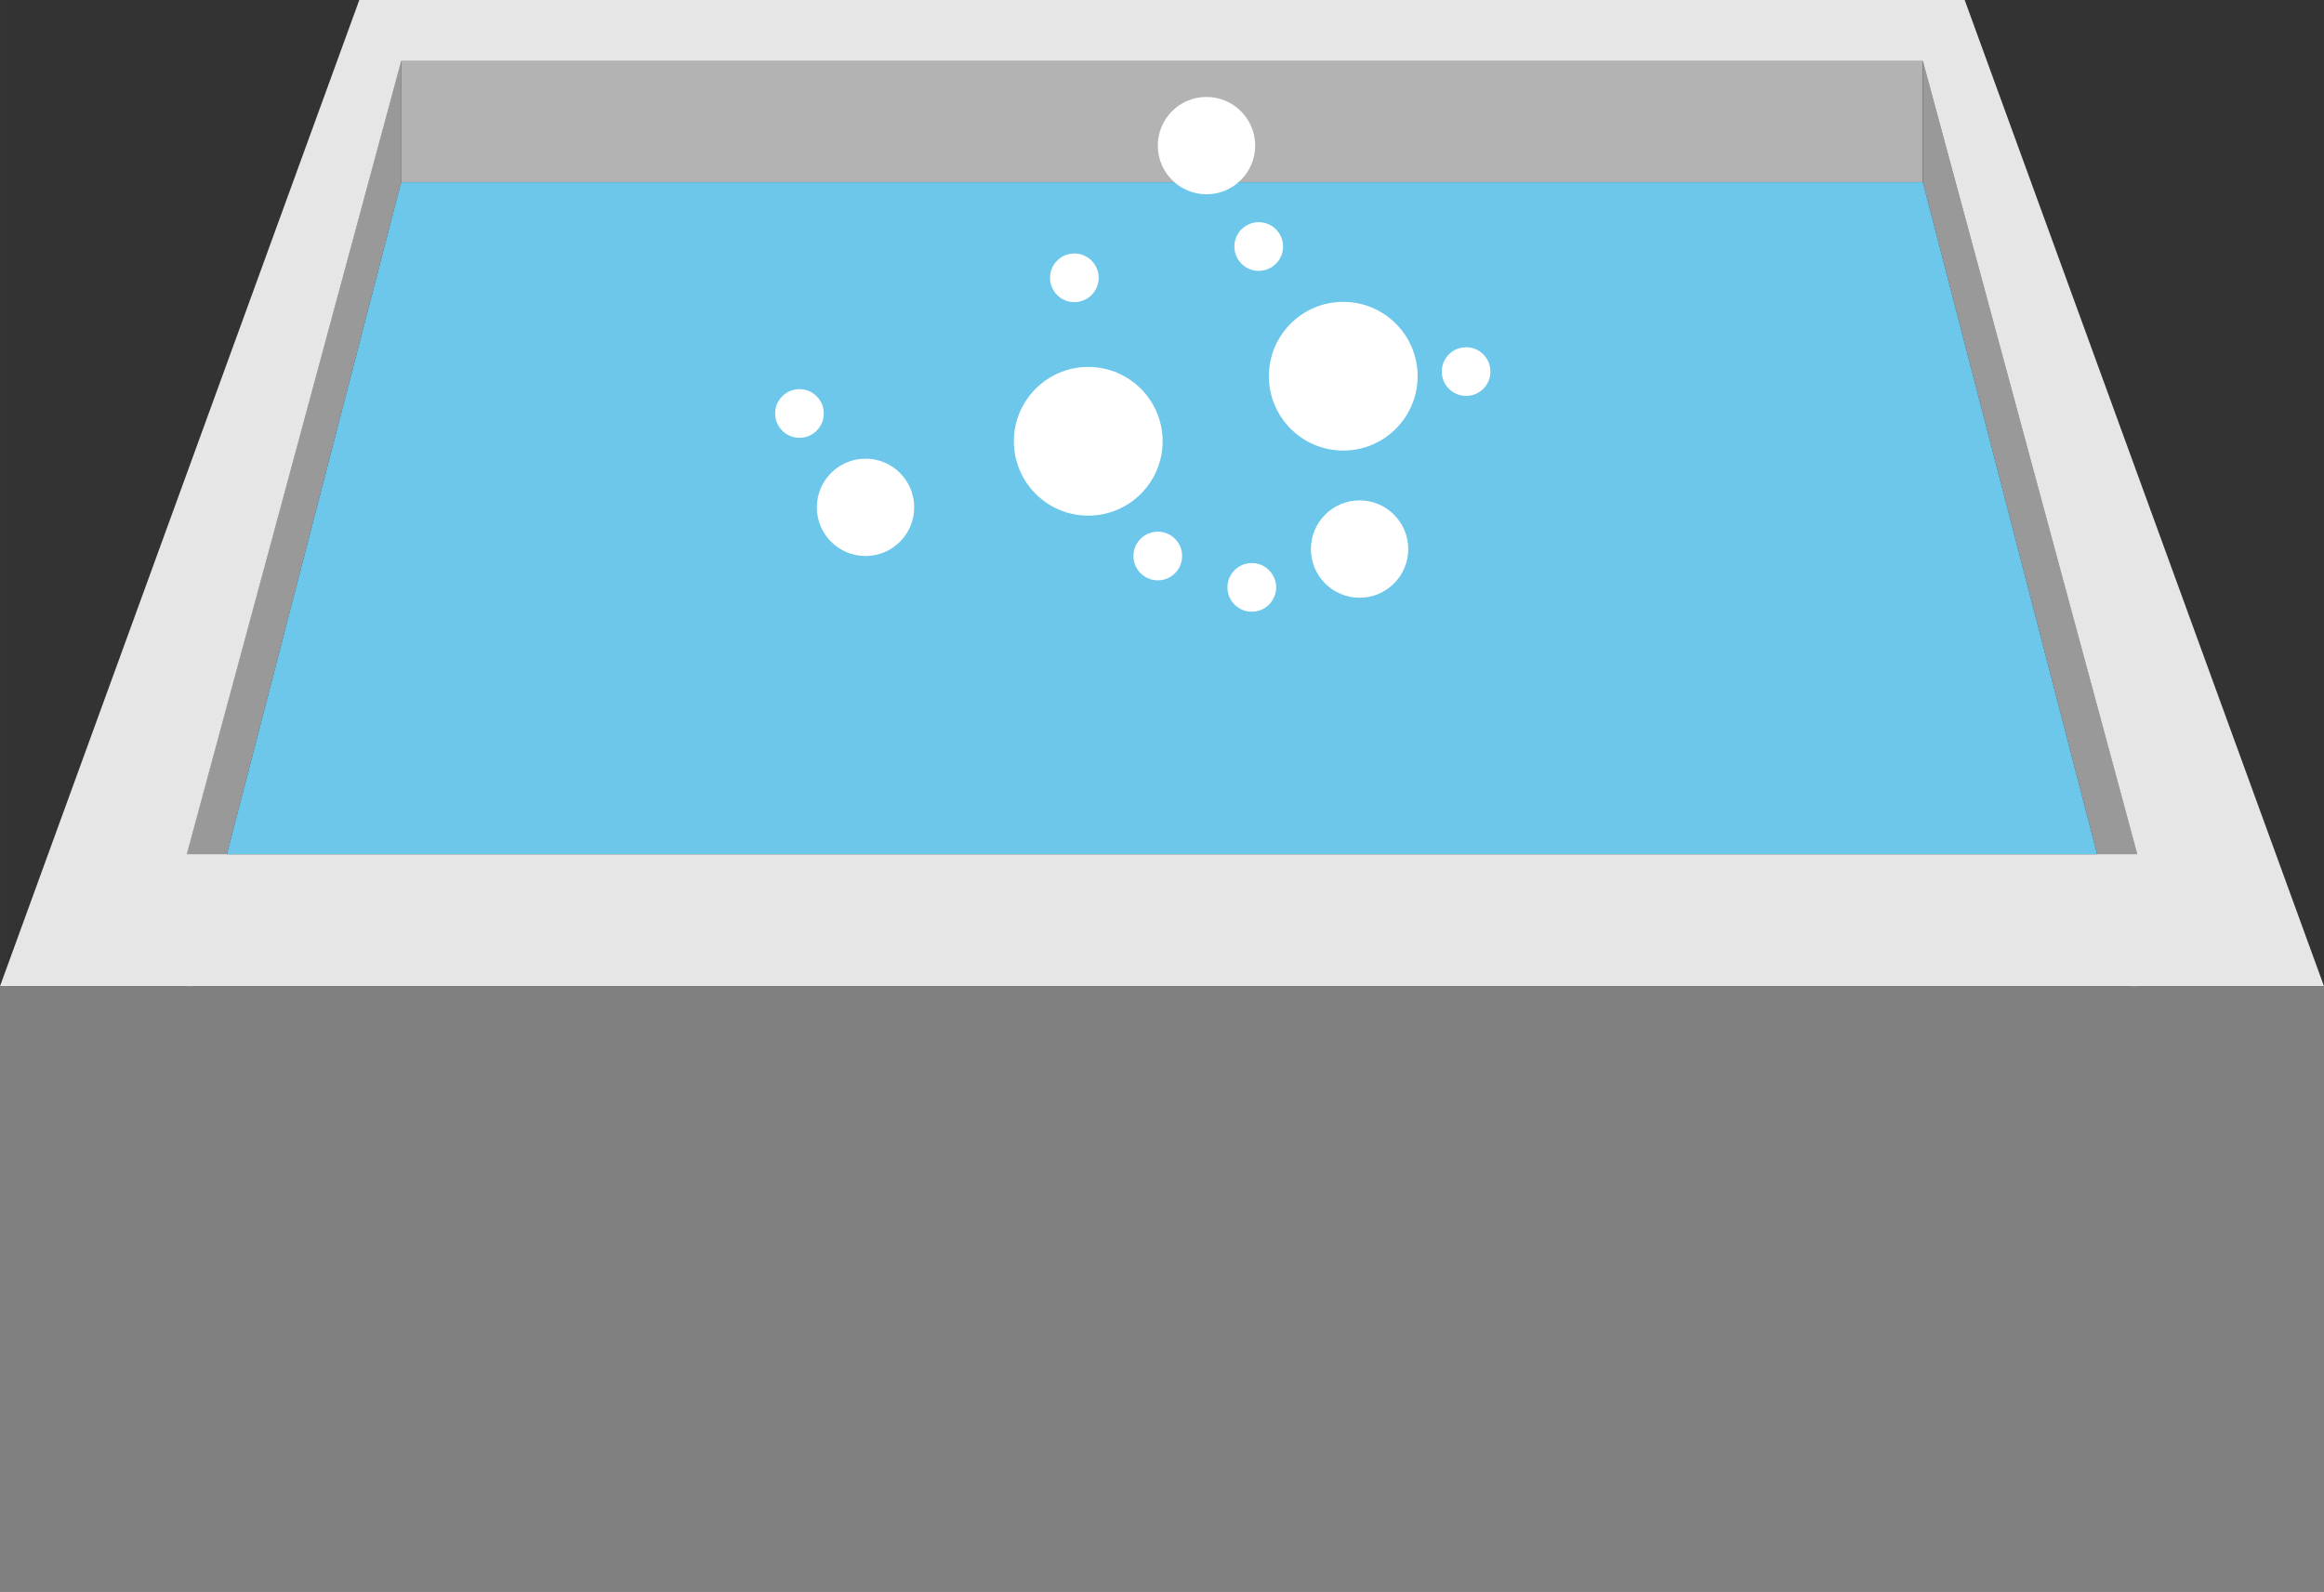
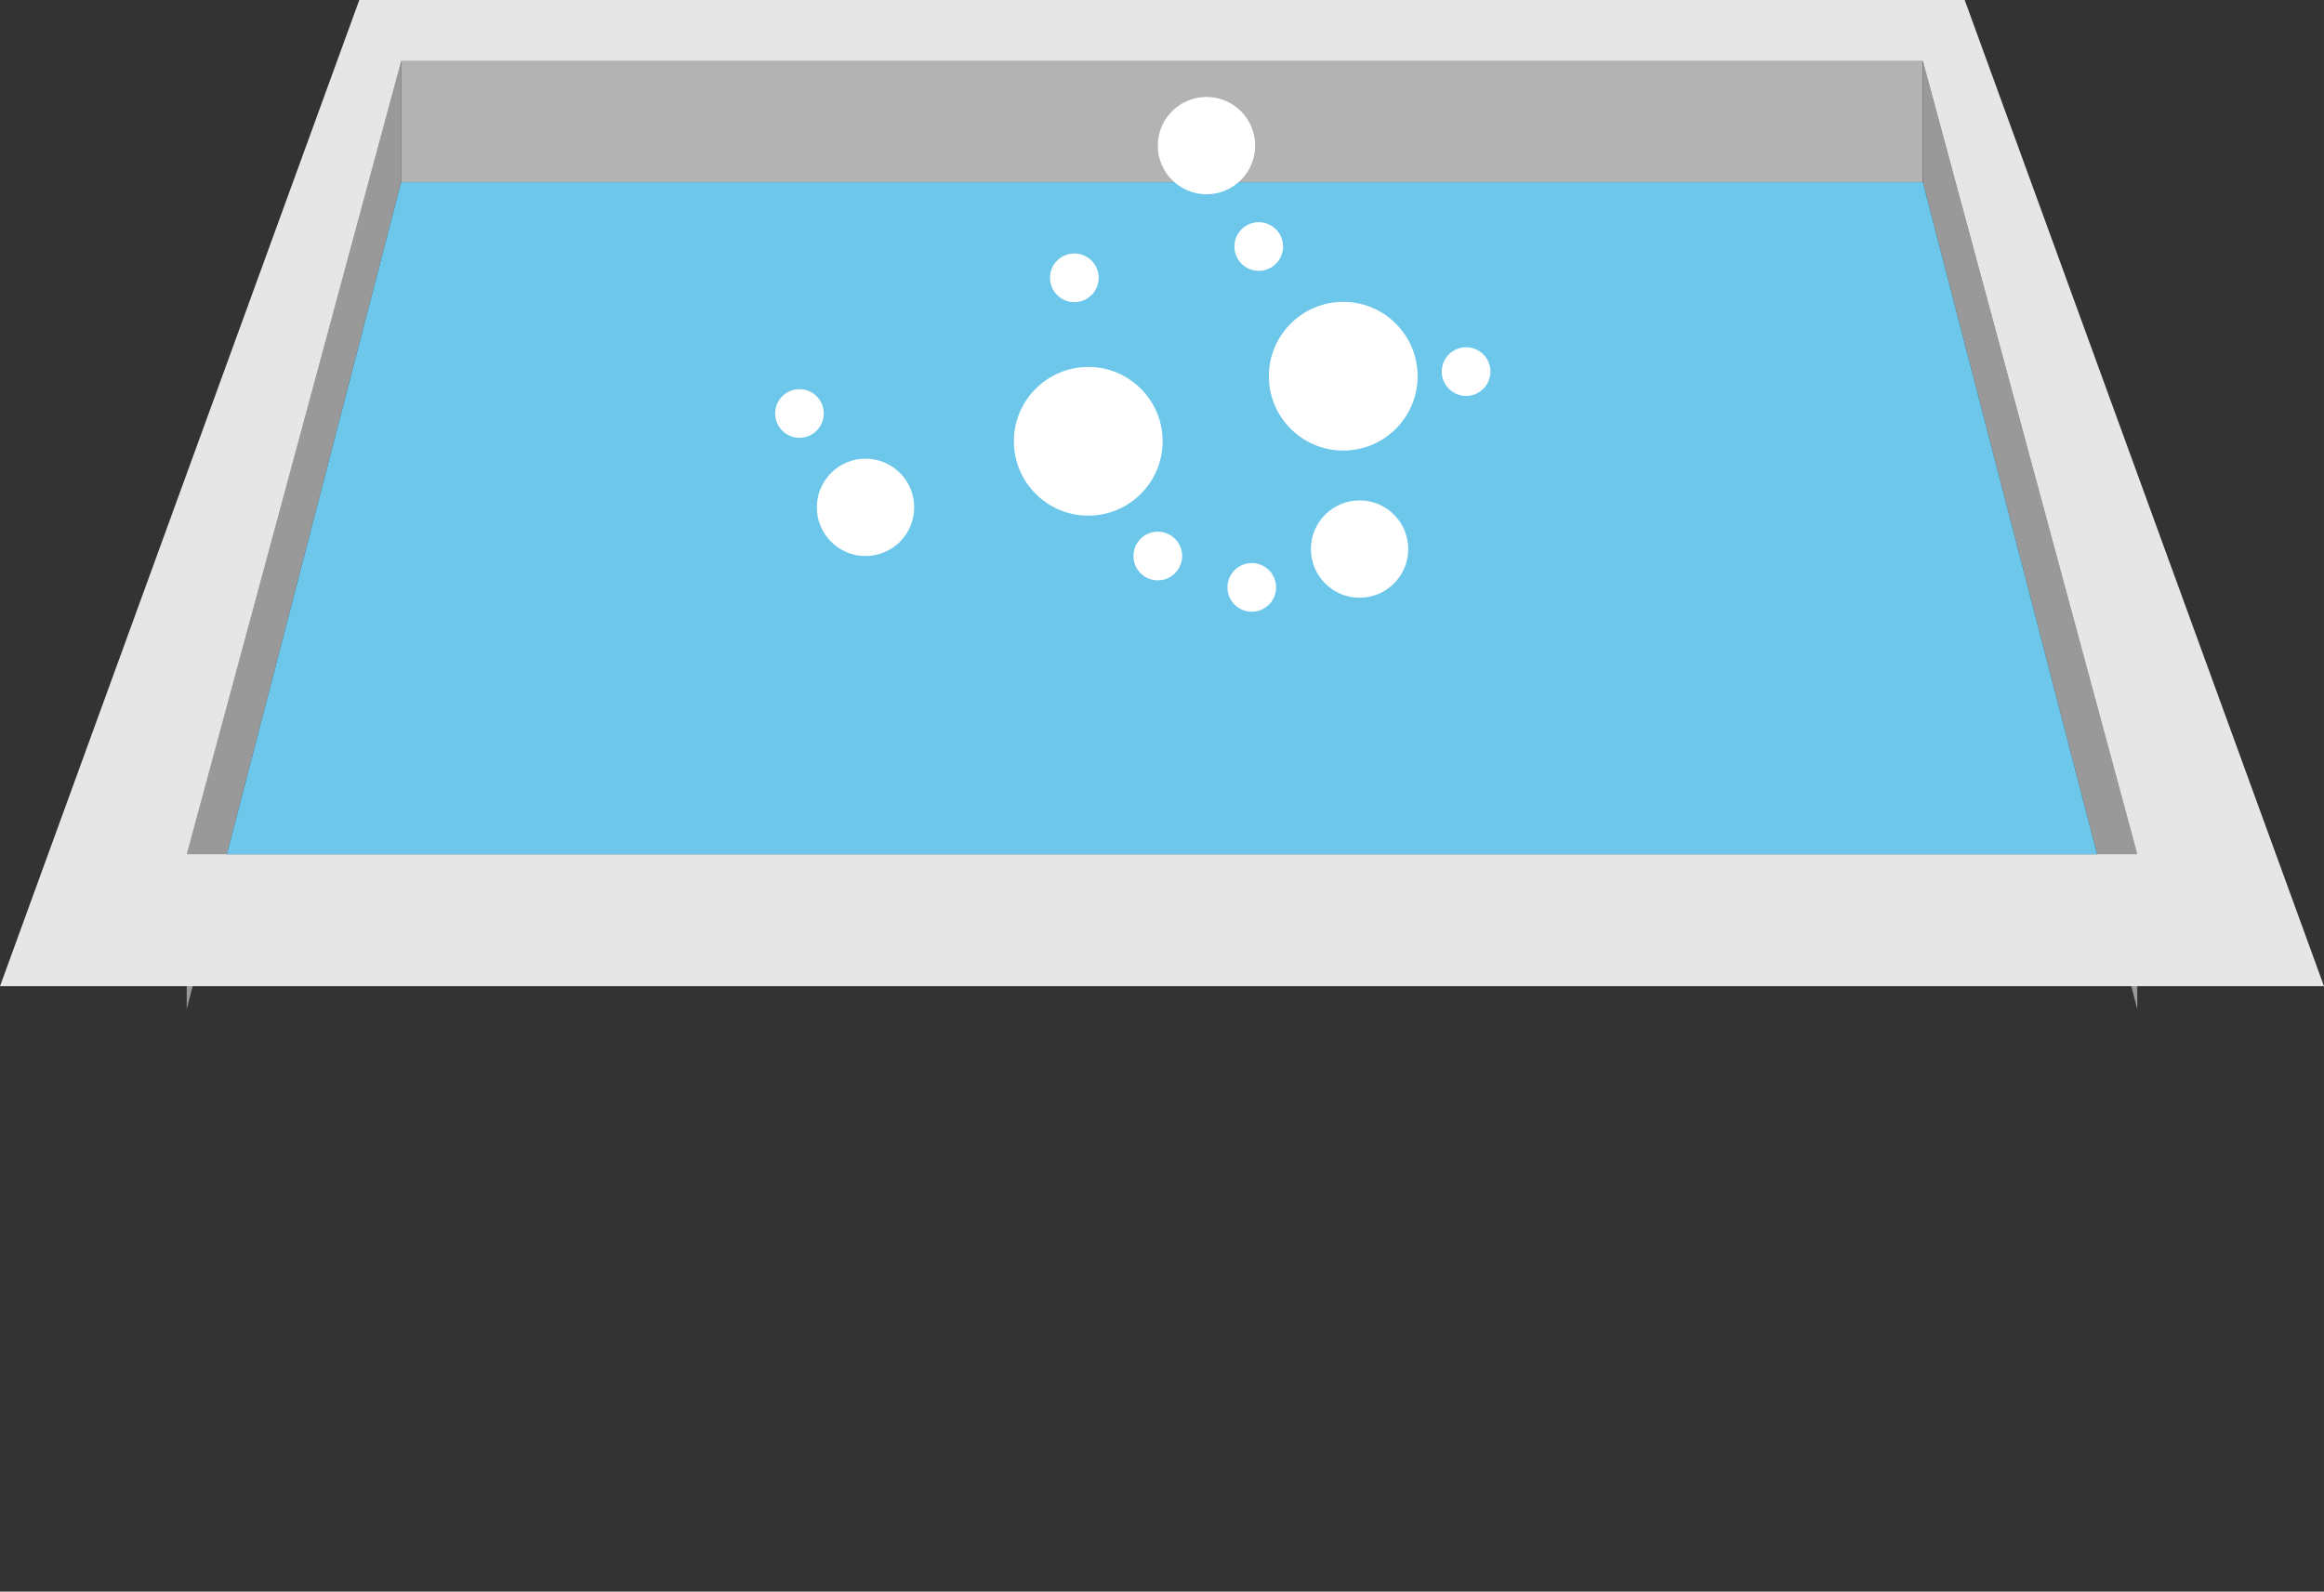
<svg xmlns="http://www.w3.org/2000/svg" xml:space="preserve" width="32.173mm" height="22.04mm" version="1.1" style="shape-rendering:geometricPrecision; text-rendering:geometricPrecision; image-rendering:optimizeQuality; fill-rule:evenodd; clip-rule:evenodd" viewBox="0 0 240.61 164.83">
  <rect x="0" y="0" width="240.61" height="164.83" fill="#333333" stroke="none" />
  <defs>
    <style type="text/css">
   
    .fil4 {fill:#6CC7EB}
    .fil2 {fill:gray}
    .fil0 {fill:#999999}
    .fil3 {fill:#B3B3B3}
    .fil1 {fill:#E6E6E6}
    .fil5 {fill:white}
   
  </style>
  </defs>
  <g id="Ebene_x0020_1">
    <polygon class="fil0" points="19.33,88.43 41.53,6.33 41.53,18.87 19.33,104.51 " />
    <polygon class="fil0" points="221.28,88.43 199.08,6.33 199.08,18.87 221.28,104.51 " />
    <path class="fil1" d="M203.41 0l-166.21 0 -37.2 102.13 240.61 0 -37.2 -102.13zm-4.33 6.33l-157.54 0 -22.2 82.14 201.94 0 -22.2 -82.14z" />
-     <rect class="fil2" x="-0" y="102.13" width="240.61" height="62.7" />
    <rect class="fil3" x="41.53" y="6.32" width="157.54" height="12.54" />
    <polygon class="fil4" points="23.49,88.46 41.53,18.87 199.08,18.87 217.12,88.46 " />
    <circle class="fil5" cx="89.61" cy="52.54" r="5.04" />
    <circle class="fil5" cx="140.76" cy="56.86" r="5.04" />
    <circle class="fil5" cx="124.91" cy="15.08" r="5.04" />
    <circle class="fil5" cx="111.23" cy="28.77" r="2.52" />
    <circle class="fil5" cx="82.77" cy="42.82" r="2.52" />
    <circle class="fil5" cx="130.32" cy="25.53" r="2.52" />
    <circle class="fil5" cx="151.79" cy="38.48" r="2.52" />
    <circle class="fil5" cx="119.87" cy="57.58" r="2.52" />
    <circle class="fil5" cx="129.6" cy="60.83" r="2.52" />
    <circle class="fil5" cx="112.67" cy="45.7" r="7.7" />
    <circle class="fil5" cx="139.07" cy="38.96" r="7.7" />
  </g>
</svg>